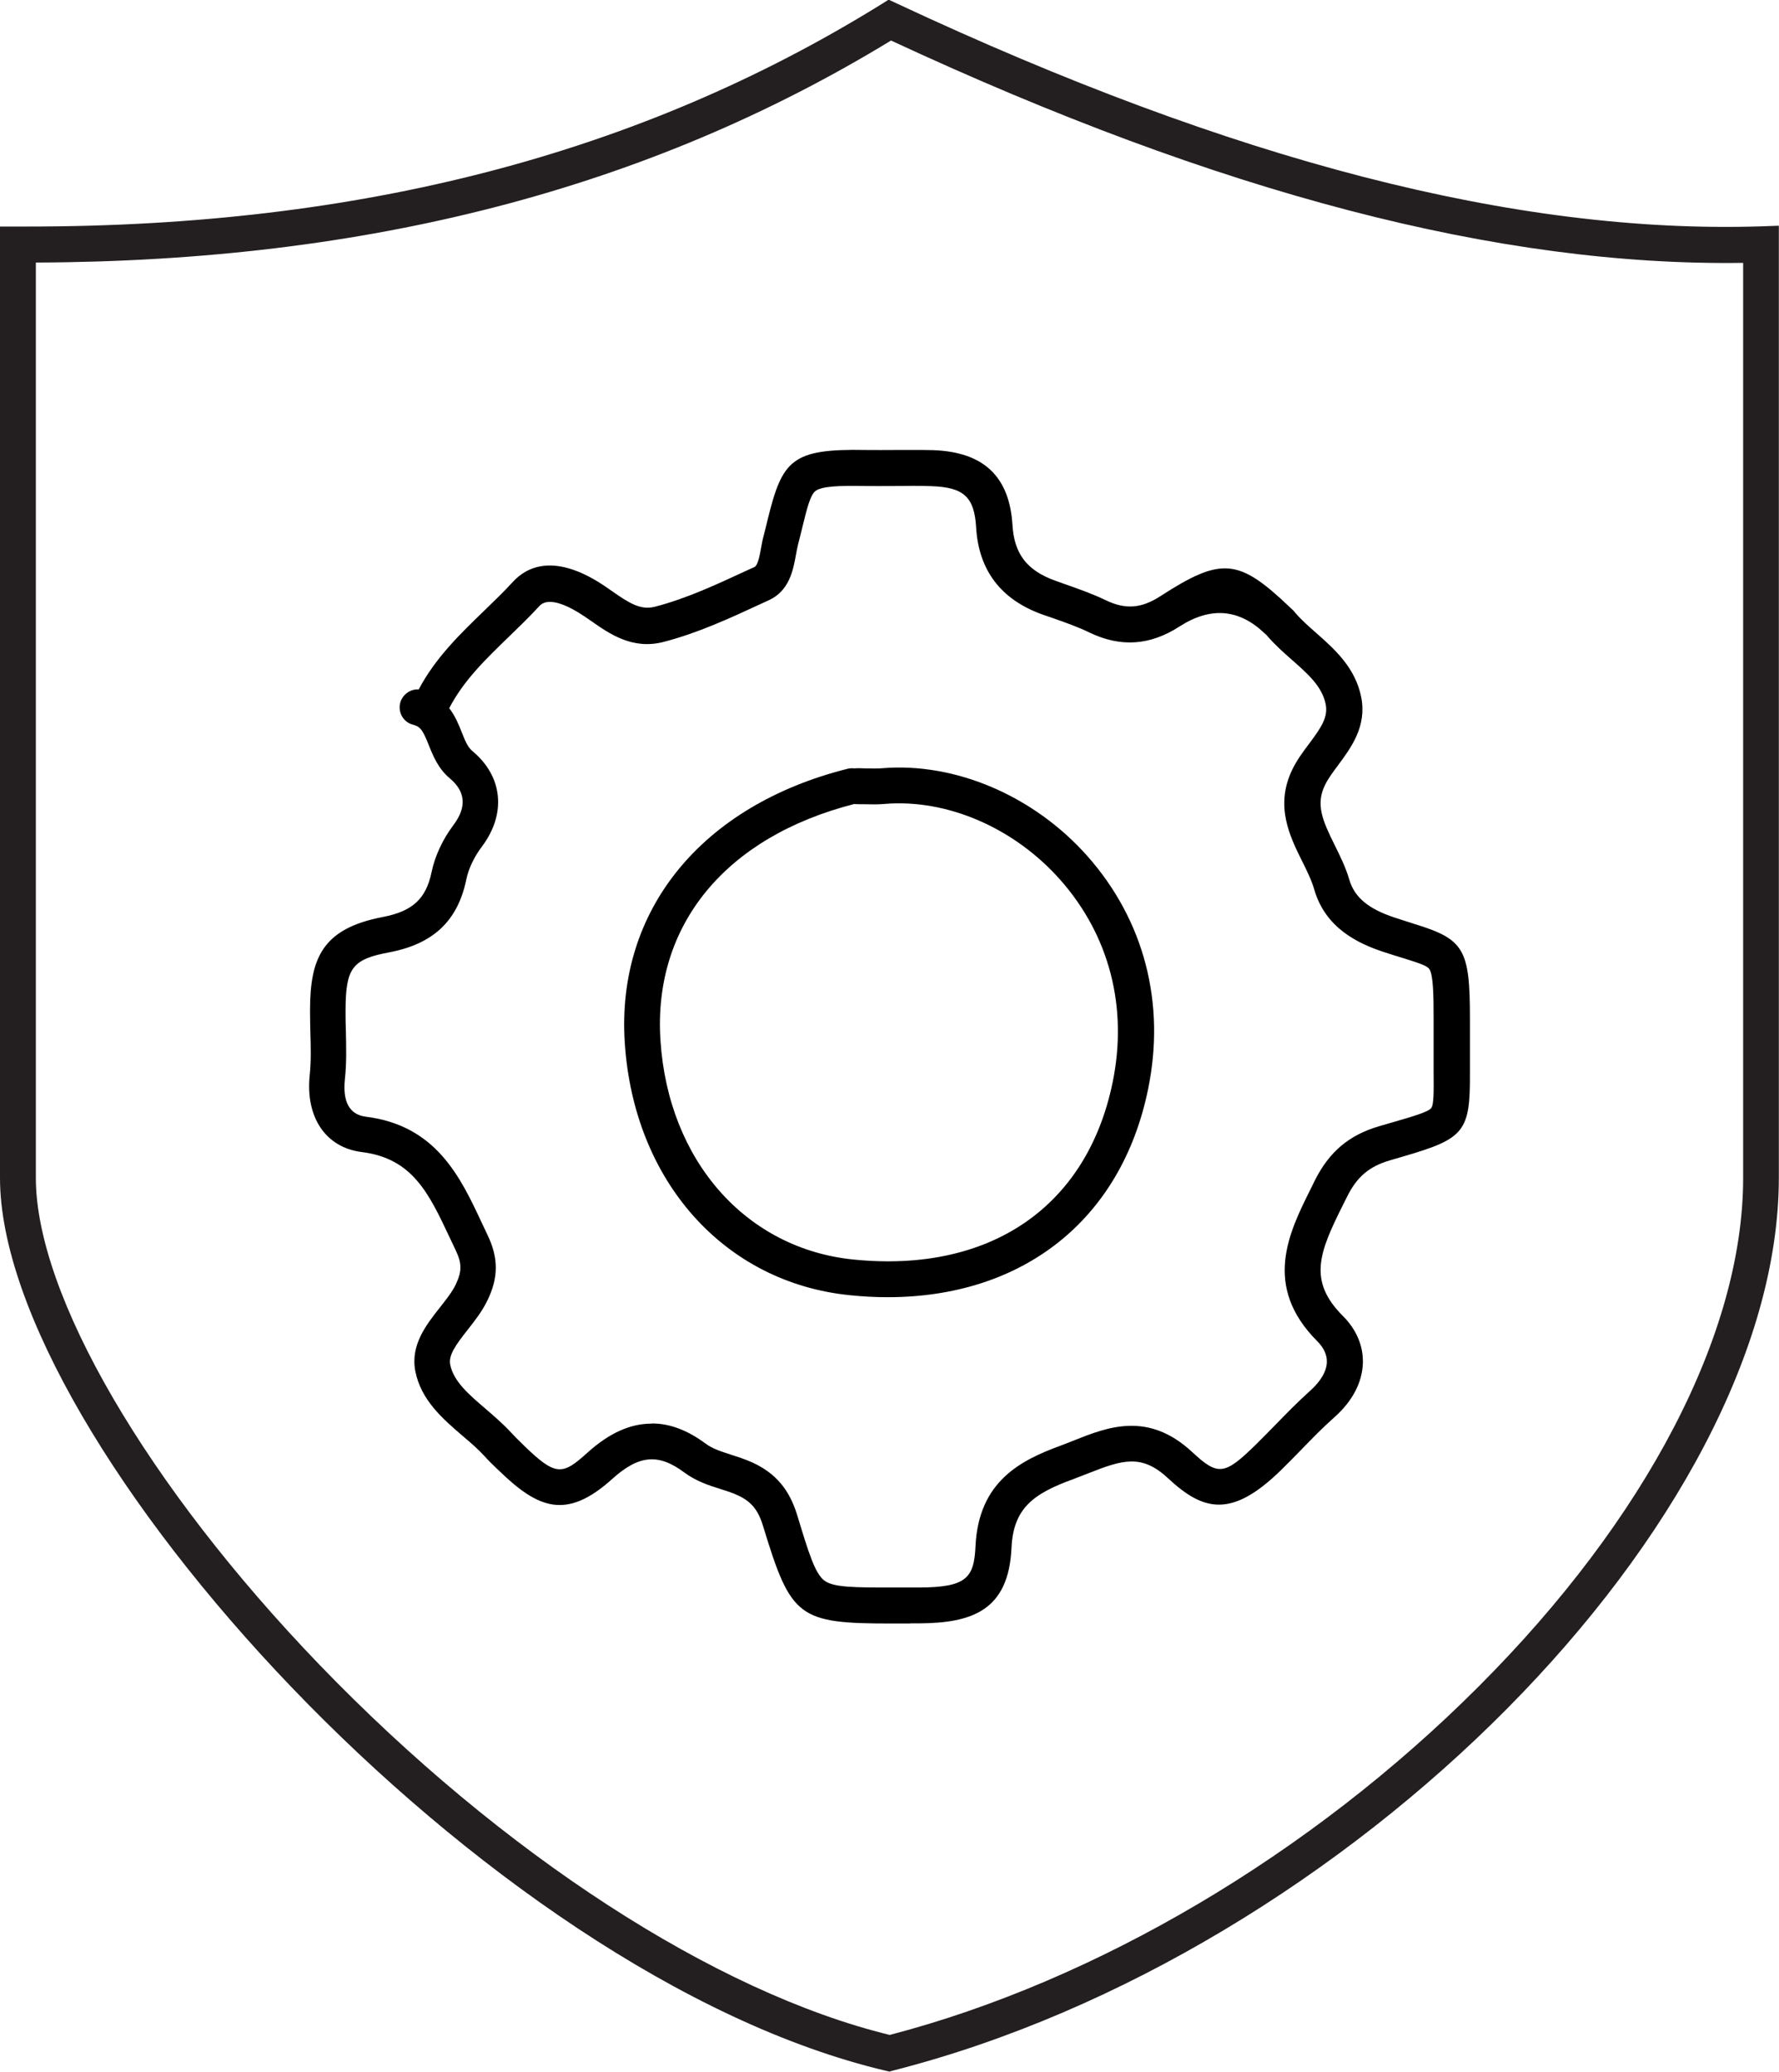
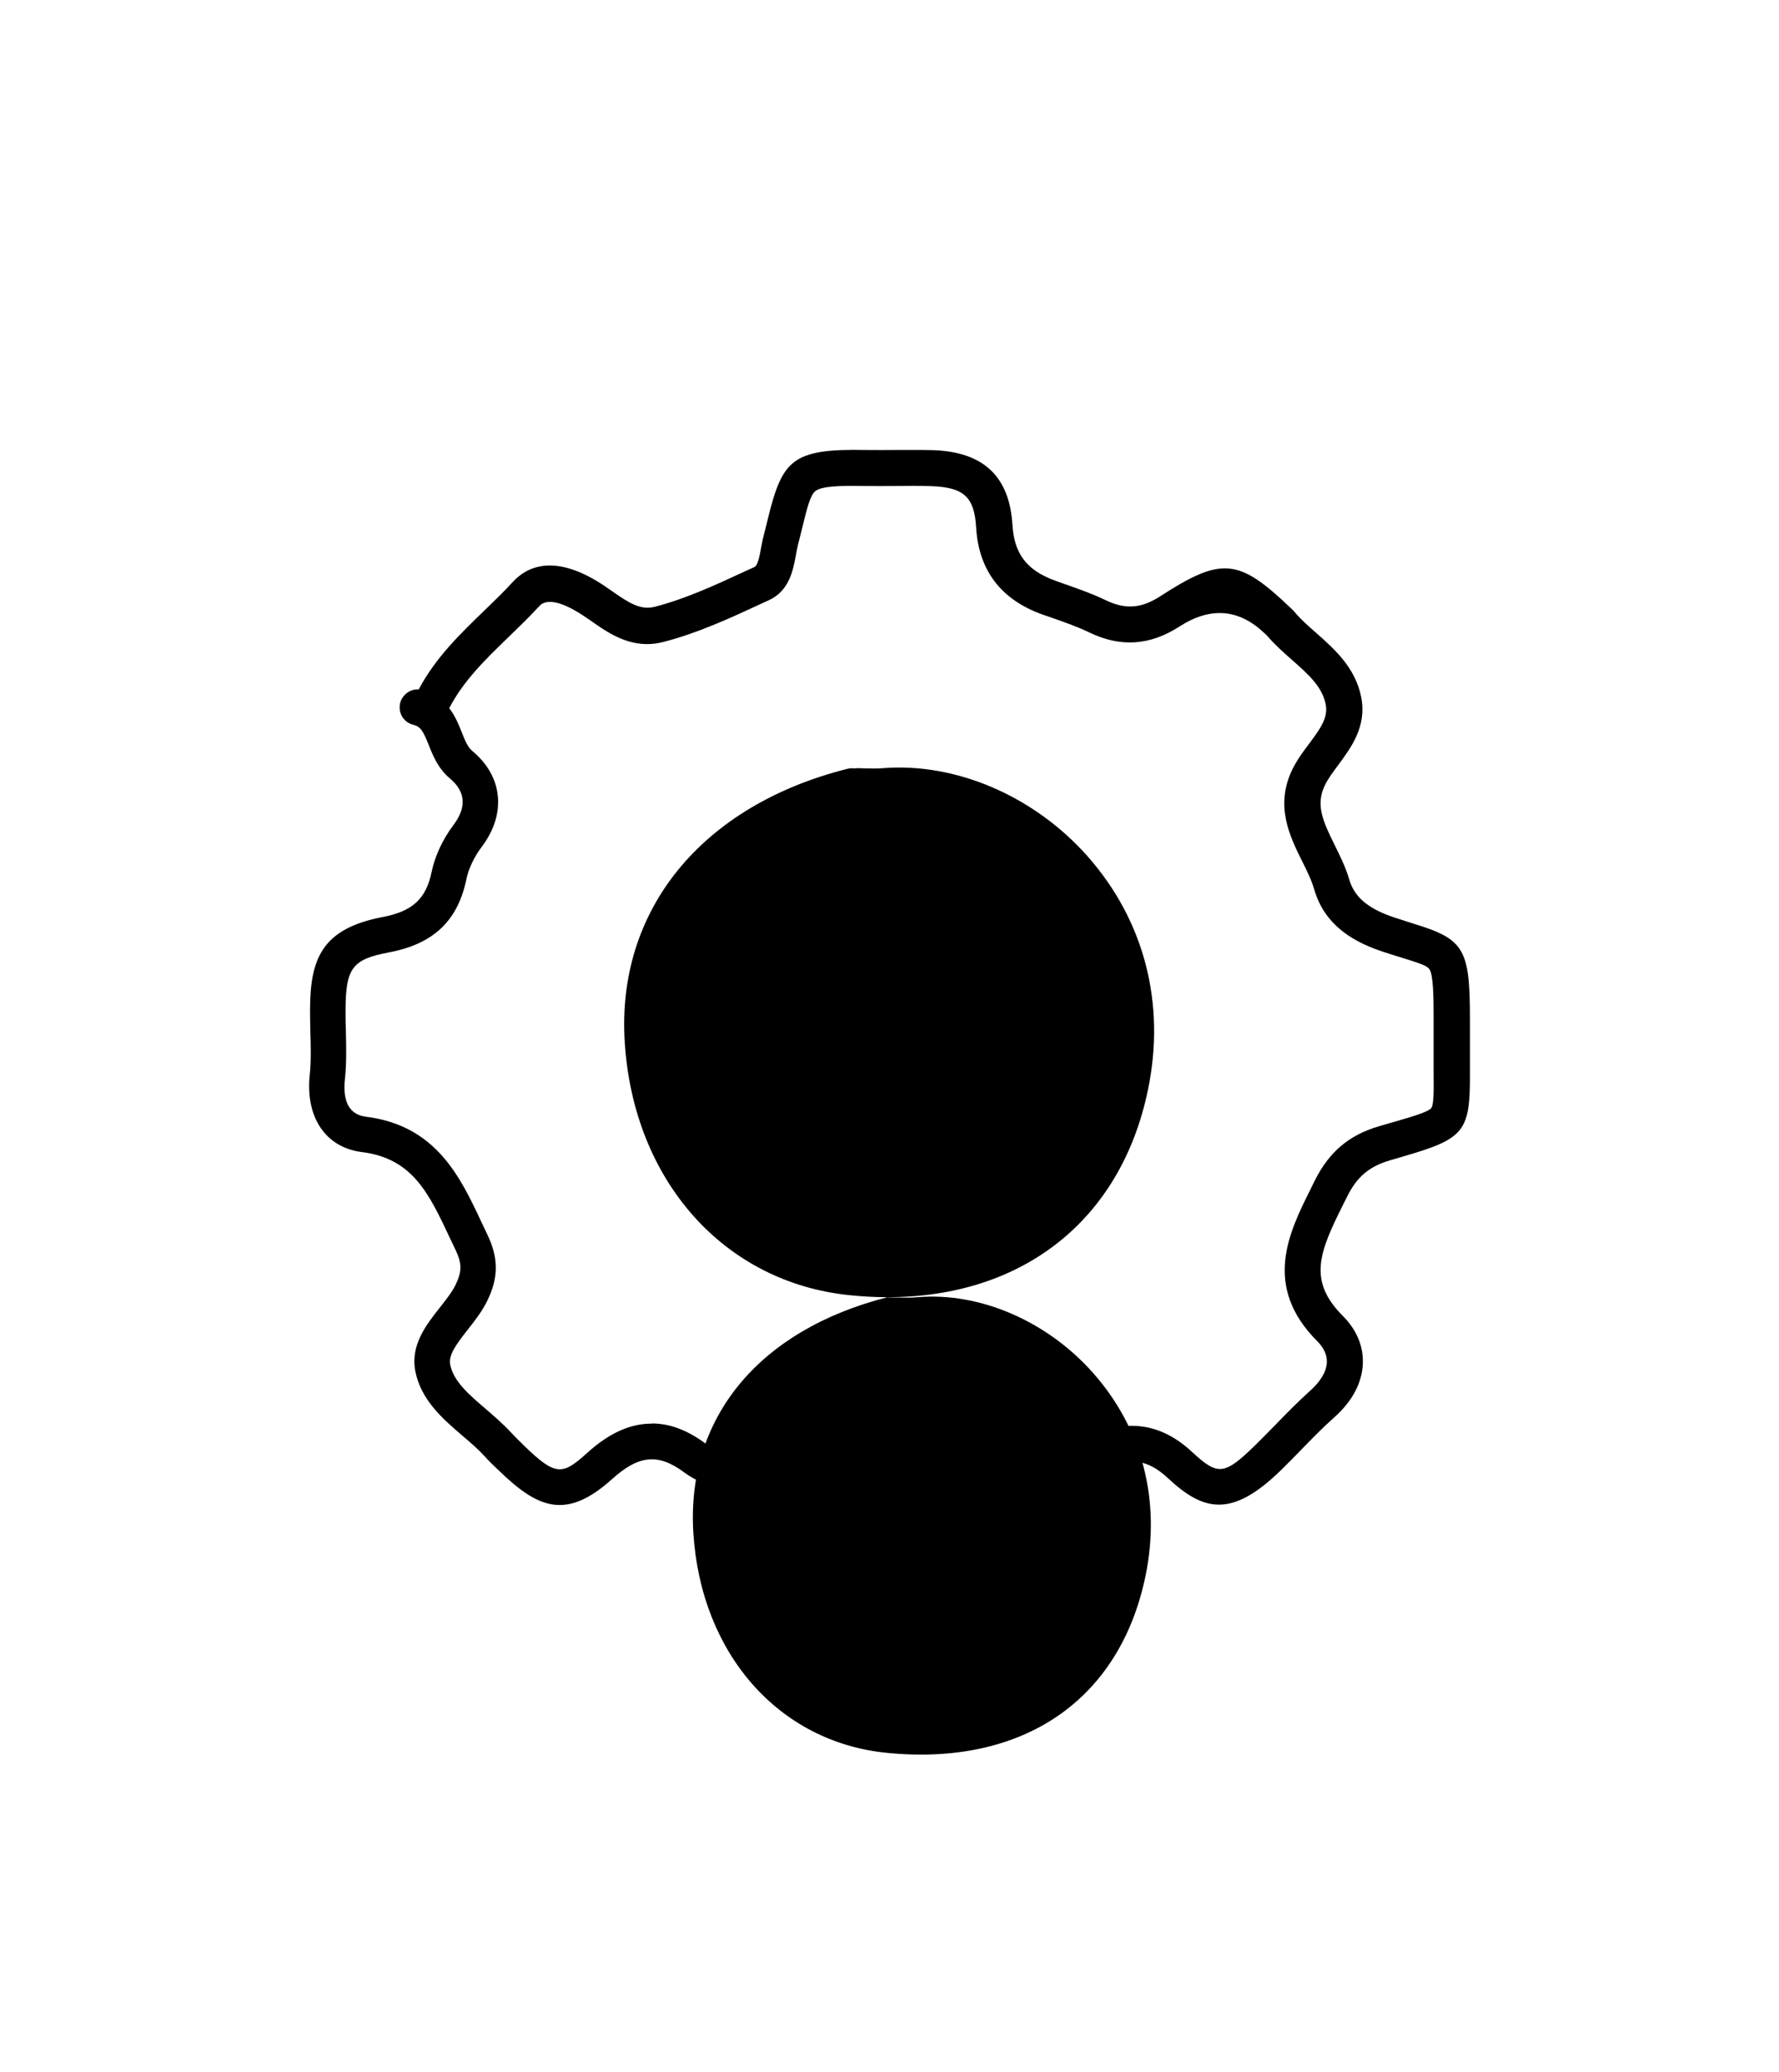
<svg xmlns="http://www.w3.org/2000/svg" id="Layer_2" data-name="Layer 2" viewBox="0 0 110.17 128.31">
  <defs>
    <style>
      .cls-1 {
        fill: #231f20;
      }
    </style>
  </defs>
  <g id="Layer_1-2" data-name="Layer 1">
    <g>
      <g>
        <path d="M56.36,100.55c-.19,0-.37,0-.56,0h-.55c-5.81,0-6.26-.34-7.99-6.02-.31-1.03-.74-1.54-1.59-1.93-.32-.15-.68-.26-1.05-.38-.71-.22-1.51-.48-2.25-1.03-1.6-1.19-2.81-1.08-4.46.41-2.84,2.56-4.59,1.83-7.01-.52l-.14-.13c-.25-.24-.51-.49-.74-.75-.39-.43-.86-.84-1.37-1.27-1.21-1.04-2.58-2.21-2.93-4.01-.31-1.61.66-2.85,1.52-3.94.39-.5.76-.96.98-1.42.39-.81.39-1.31,0-2.13-.12-.26-.25-.52-.37-.78-1.29-2.74-2.3-4.91-5.45-5.3-2.23-.28-3.49-2.15-3.22-4.76.09-.86.07-1.74.04-2.67-.01-.46-.02-.92-.02-1.38.01-3.18.74-5.03,4.52-5.75,1.83-.35,2.67-1.13,3.01-2.79.2-.97.69-2.03,1.35-2.9.83-1.1.76-2.07-.22-2.89-.73-.61-1.05-1.42-1.31-2.07-.34-.85-.49-1.13-.95-1.25-.6-.14-.96-.74-.82-1.34.13-.53.64-.89,1.15-.85,1.04-1.97,2.58-3.45,4.07-4.89.62-.6,1.21-1.17,1.76-1.77.86-.94,2.48-1.7,5.24-.03.3.18.6.39.9.6,1.07.75,1.77,1.19,2.65.97,1.94-.5,3.83-1.38,5.66-2.23l.51-.23c.21-.1.32-.67.41-1.18.05-.27.1-.54.17-.79.09-.37.18-.7.25-1.01.9-3.65,1.49-4.36,6.06-4.27.61.01,1.21,0,1.82,0,.77,0,1.56-.01,2.36.01,3.12.11,4.73,1.63,4.91,4.64.11,1.79.9,2.81,2.64,3.44l.56.2c.85.3,1.74.61,2.57,1.01,1.22.59,2.2.52,3.38-.24,3.79-2.45,4.84-2.36,8.02.67l.06.06c.1.08.16.15.19.18l.1.12c.37.43.81.82,1.29,1.24,1.14,1.01,2.43,2.15,2.79,3.99.35,1.8-.63,3.11-1.41,4.17-.32.43-.63.84-.83,1.25-.6,1.21-.16,2.21.6,3.74.33.67.67,1.35.89,2.1.32,1.11,1.16,1.83,2.82,2.38.46.15.86.28,1.21.39,3.1.95,3.45,1.56,3.45,5.87v.72c0,.41,0,.82,0,1.23,0,.53,0,1,0,1.41.02,3.63-.33,4.07-4.12,5.17l-.85.25c-1.27.37-2.04,1.03-2.64,2.25l-.26.52c-1.46,2.92-2.18,4.68,0,6.86.84.84,1.27,1.85,1.24,2.92-.04,1.21-.65,2.37-1.78,3.37-.71.63-1.37,1.31-2.06,2.02-.41.42-.82.84-1.24,1.25-3.08,3.01-4.83,2.5-6.99.49-1.63-1.52-2.82-1.14-4.94-.3-.31.12-.62.24-.93.36-2.45.89-3.71,1.79-3.82,4.26-.18,3.85-2.41,4.65-5.71,4.67-.19,0-.37,0-.56,0ZM40.38,88.16c1.1,0,2.2.42,3.32,1.25.43.32.97.49,1.59.69.43.14.87.28,1.31.48,1.43.66,2.28,1.66,2.77,3.26.71,2.34,1.1,3.61,1.68,4.05.57.43,1.86.43,4.2.43h.56c.37,0,.74,0,1.1,0,2.94-.01,3.41-.59,3.5-2.55.19-4.05,2.83-5.34,5.28-6.24.29-.11.58-.22.87-.34,2.02-.8,4.54-1.8,7.27.74,1.6,1.49,2,1.44,3.93-.45.41-.4.8-.81,1.2-1.21.69-.71,1.41-1.45,2.18-2.14.65-.58,1.02-1.21,1.03-1.78.01-.44-.19-.88-.59-1.28-3.42-3.42-1.75-6.75-.42-9.42l.25-.51c.89-1.79,2.12-2.84,4-3.39l.86-.25c1.21-.35,2.17-.63,2.36-.87.17-.2.16-1.11.15-2.15,0-.42,0-.9,0-1.45,0-.4,0-.8,0-1.21v-.73c0-1.44-.02-2.66-.25-3.05-.13-.23-.65-.39-1.63-.7-.37-.11-.79-.24-1.27-.4-1.49-.5-3.56-1.44-4.25-3.88-.16-.55-.44-1.12-.74-1.72-.76-1.53-1.71-3.44-.6-5.7.29-.59.67-1.1,1.04-1.59.73-.98,1.17-1.62,1.02-2.42-.22-1.11-1.08-1.87-2.09-2.76-.51-.45-1.03-.91-1.5-1.45l-.07-.08s-.08-.08-.13-.12q-2.39-2.28-5.28-.41c-1.82,1.17-3.63,1.29-5.55.37-.72-.35-1.51-.63-2.34-.92l-.58-.2c-2.57-.92-3.95-2.73-4.11-5.39-.11-1.89-.76-2.49-2.77-2.56-.74-.03-1.51-.02-2.26-.01-.63,0-1.26.01-1.88,0-1.55-.03-2.65.01-3.04.31-.32.25-.52,1.05-.82,2.28-.08.32-.16.66-.26,1.04-.05.21-.09.42-.13.64-.17.94-.41,2.22-1.67,2.8l-.5.23c-1.92.89-3.91,1.81-6.04,2.36-1.91.49-3.33-.5-4.47-1.3-.26-.18-.52-.36-.78-.52-1.8-1.09-2.3-.55-2.46-.37-.6.65-1.23,1.26-1.85,1.86-1.45,1.4-2.82,2.73-3.7,4.43.37.48.59,1.02.77,1.48.2.5.37.94.67,1.18,1.89,1.57,2.11,3.9.57,5.93-.46.61-.82,1.36-.95,2.01-.53,2.57-2.04,4-4.77,4.52-2.3.43-2.7.97-2.71,3.58,0,.44,0,.87.02,1.31.02.96.05,1.95-.06,2.96-.15,1.42.29,2.2,1.29,2.33,4.36.54,5.86,3.74,7.18,6.56.12.25.24.51.36.76.68,1.42.69,2.63,0,4.05-.32.67-.78,1.26-1.23,1.83-.75.95-1.19,1.58-1.08,2.15.2,1.04,1.17,1.87,2.19,2.74.53.46,1.08.93,1.57,1.46.2.22.42.44.64.65l.14.14c2.01,1.96,2.41,1.87,3.97.46,1.33-1.2,2.64-1.79,3.95-1.79Z" />
-         <path d="M54.96,80.34c-.75,0-1.52-.04-2.3-.12-7.8-.77-13.42-7.07-13.97-15.66-.53-8.19,4.76-14.68,13.81-16.95.14-.03.28-.04.41-.02.23-.03.46,0,.69,0,.36,0,.7.02,1.02-.01,4.54-.38,9.41,1.71,12.72,5.44,3.53,3.99,4.86,9.13,3.75,14.48-1.67,8.07-7.76,12.84-16.12,12.84ZM52.92,49.79c-7.99,2.04-12.48,7.5-12.02,14.63.48,7.47,5.3,12.93,11.98,13.59,8.43.84,14.43-3.26,16.02-10.96.96-4.65-.19-9.11-3.24-12.56-2.85-3.22-7.01-5.02-10.87-4.7-.43.04-.85.03-1.25.02-.21,0-.42,0-.62-.01Z" />
+         <path d="M54.96,80.34c-.75,0-1.52-.04-2.3-.12-7.8-.77-13.42-7.07-13.97-15.66-.53-8.19,4.76-14.68,13.81-16.95.14-.03.28-.04.41-.02.23-.03.46,0,.69,0,.36,0,.7.02,1.02-.01,4.54-.38,9.41,1.71,12.72,5.44,3.53,3.99,4.86,9.13,3.75,14.48-1.67,8.07-7.76,12.84-16.12,12.84Zc-7.99,2.04-12.48,7.5-12.02,14.63.48,7.47,5.3,12.93,11.98,13.59,8.43.84,14.43-3.26,16.02-10.96.96-4.65-.19-9.11-3.24-12.56-2.85-3.22-7.01-5.02-10.87-4.7-.43.04-.85.03-1.25.02-.21,0-.42,0-.62-.01Z" />
      </g>
-       <path class="cls-1" d="M55.12,128.31l-.26-.06C29.95,122.38,0,89.3,0,72.95V14.03h1.11c.21,0,.43,0,.64,0,20.58,0,37.84-4.49,52.77-13.73l.51-.32.54.25c20.84,9.75,38.33,14.26,53.45,13.79l1.14-.04v58.95c0,21.21-26.63,48.09-54.79,55.29l-.26.07ZM2.22,16.26v56.69c0,7.25,6.9,19.08,17.57,30.16,11.31,11.73,24.49,20.28,35.31,22.92,12.81-3.34,26.08-11.18,36.45-21.56,10.43-10.43,16.4-21.92,16.4-31.52V16.28c-15.09.22-32.37-4.28-52.77-13.77C40.13,11.69,22.78,16.19,2.22,16.26Z" />
    </g>
  </g>
</svg>